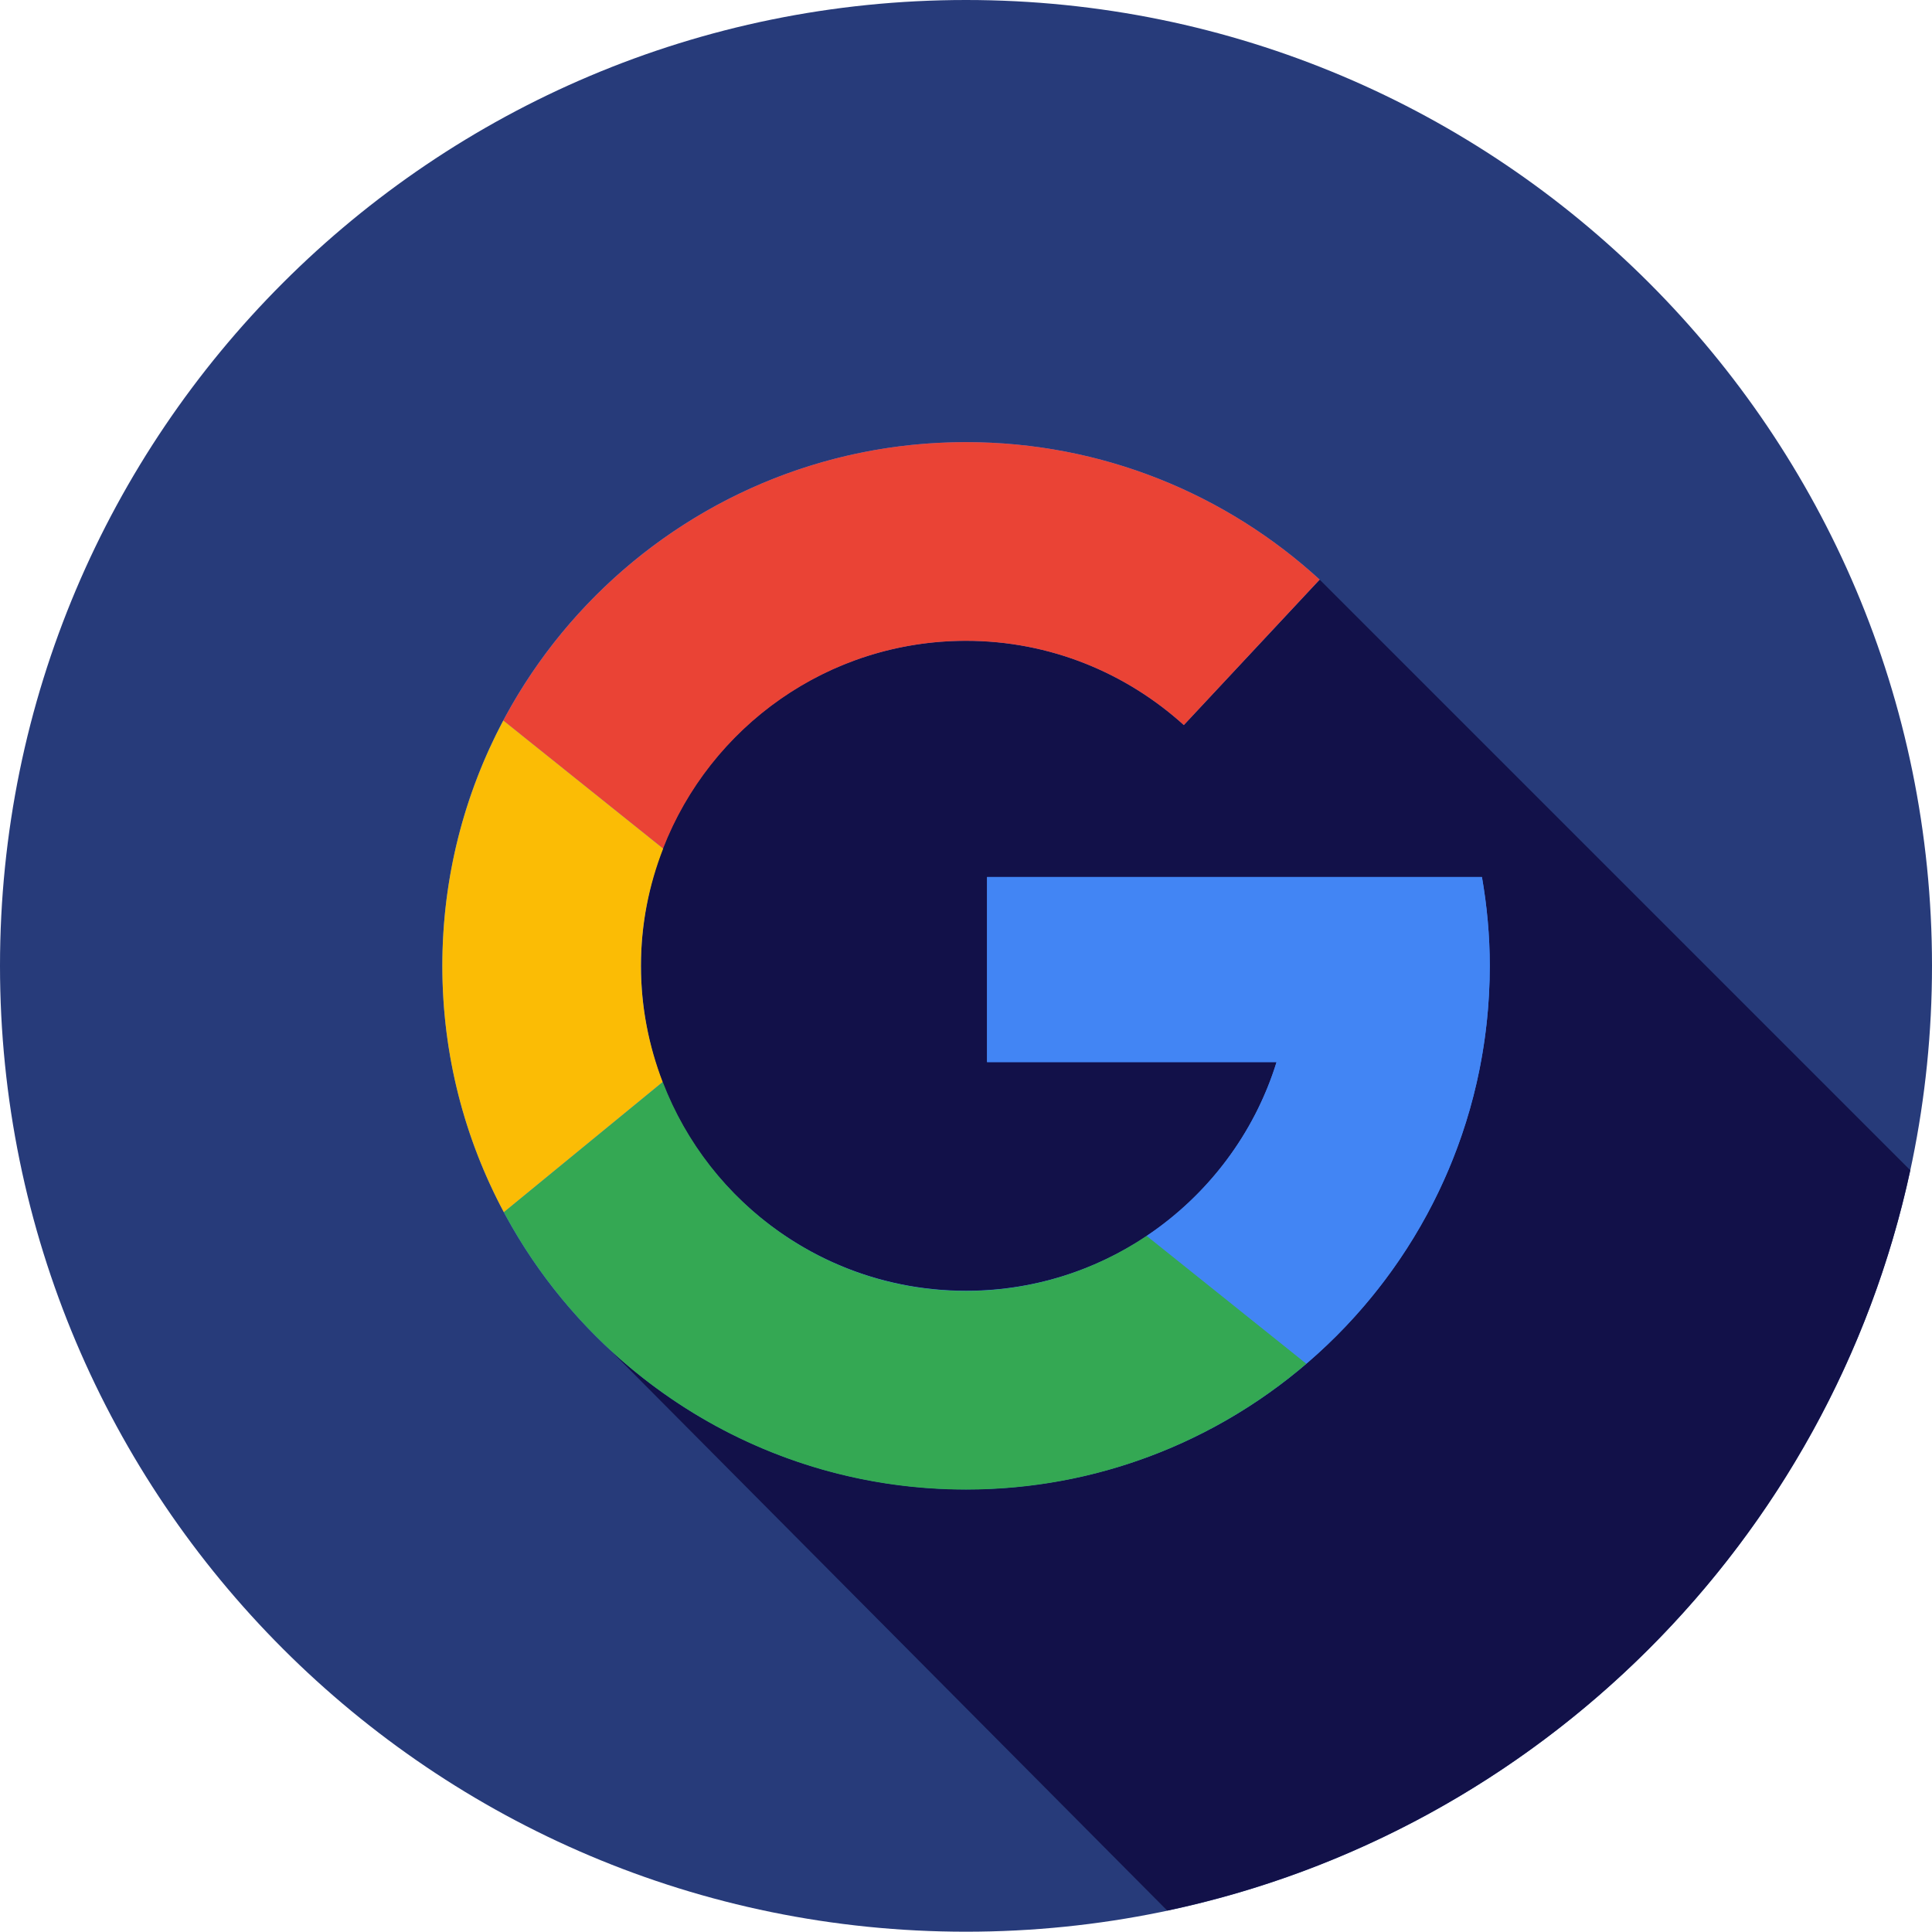
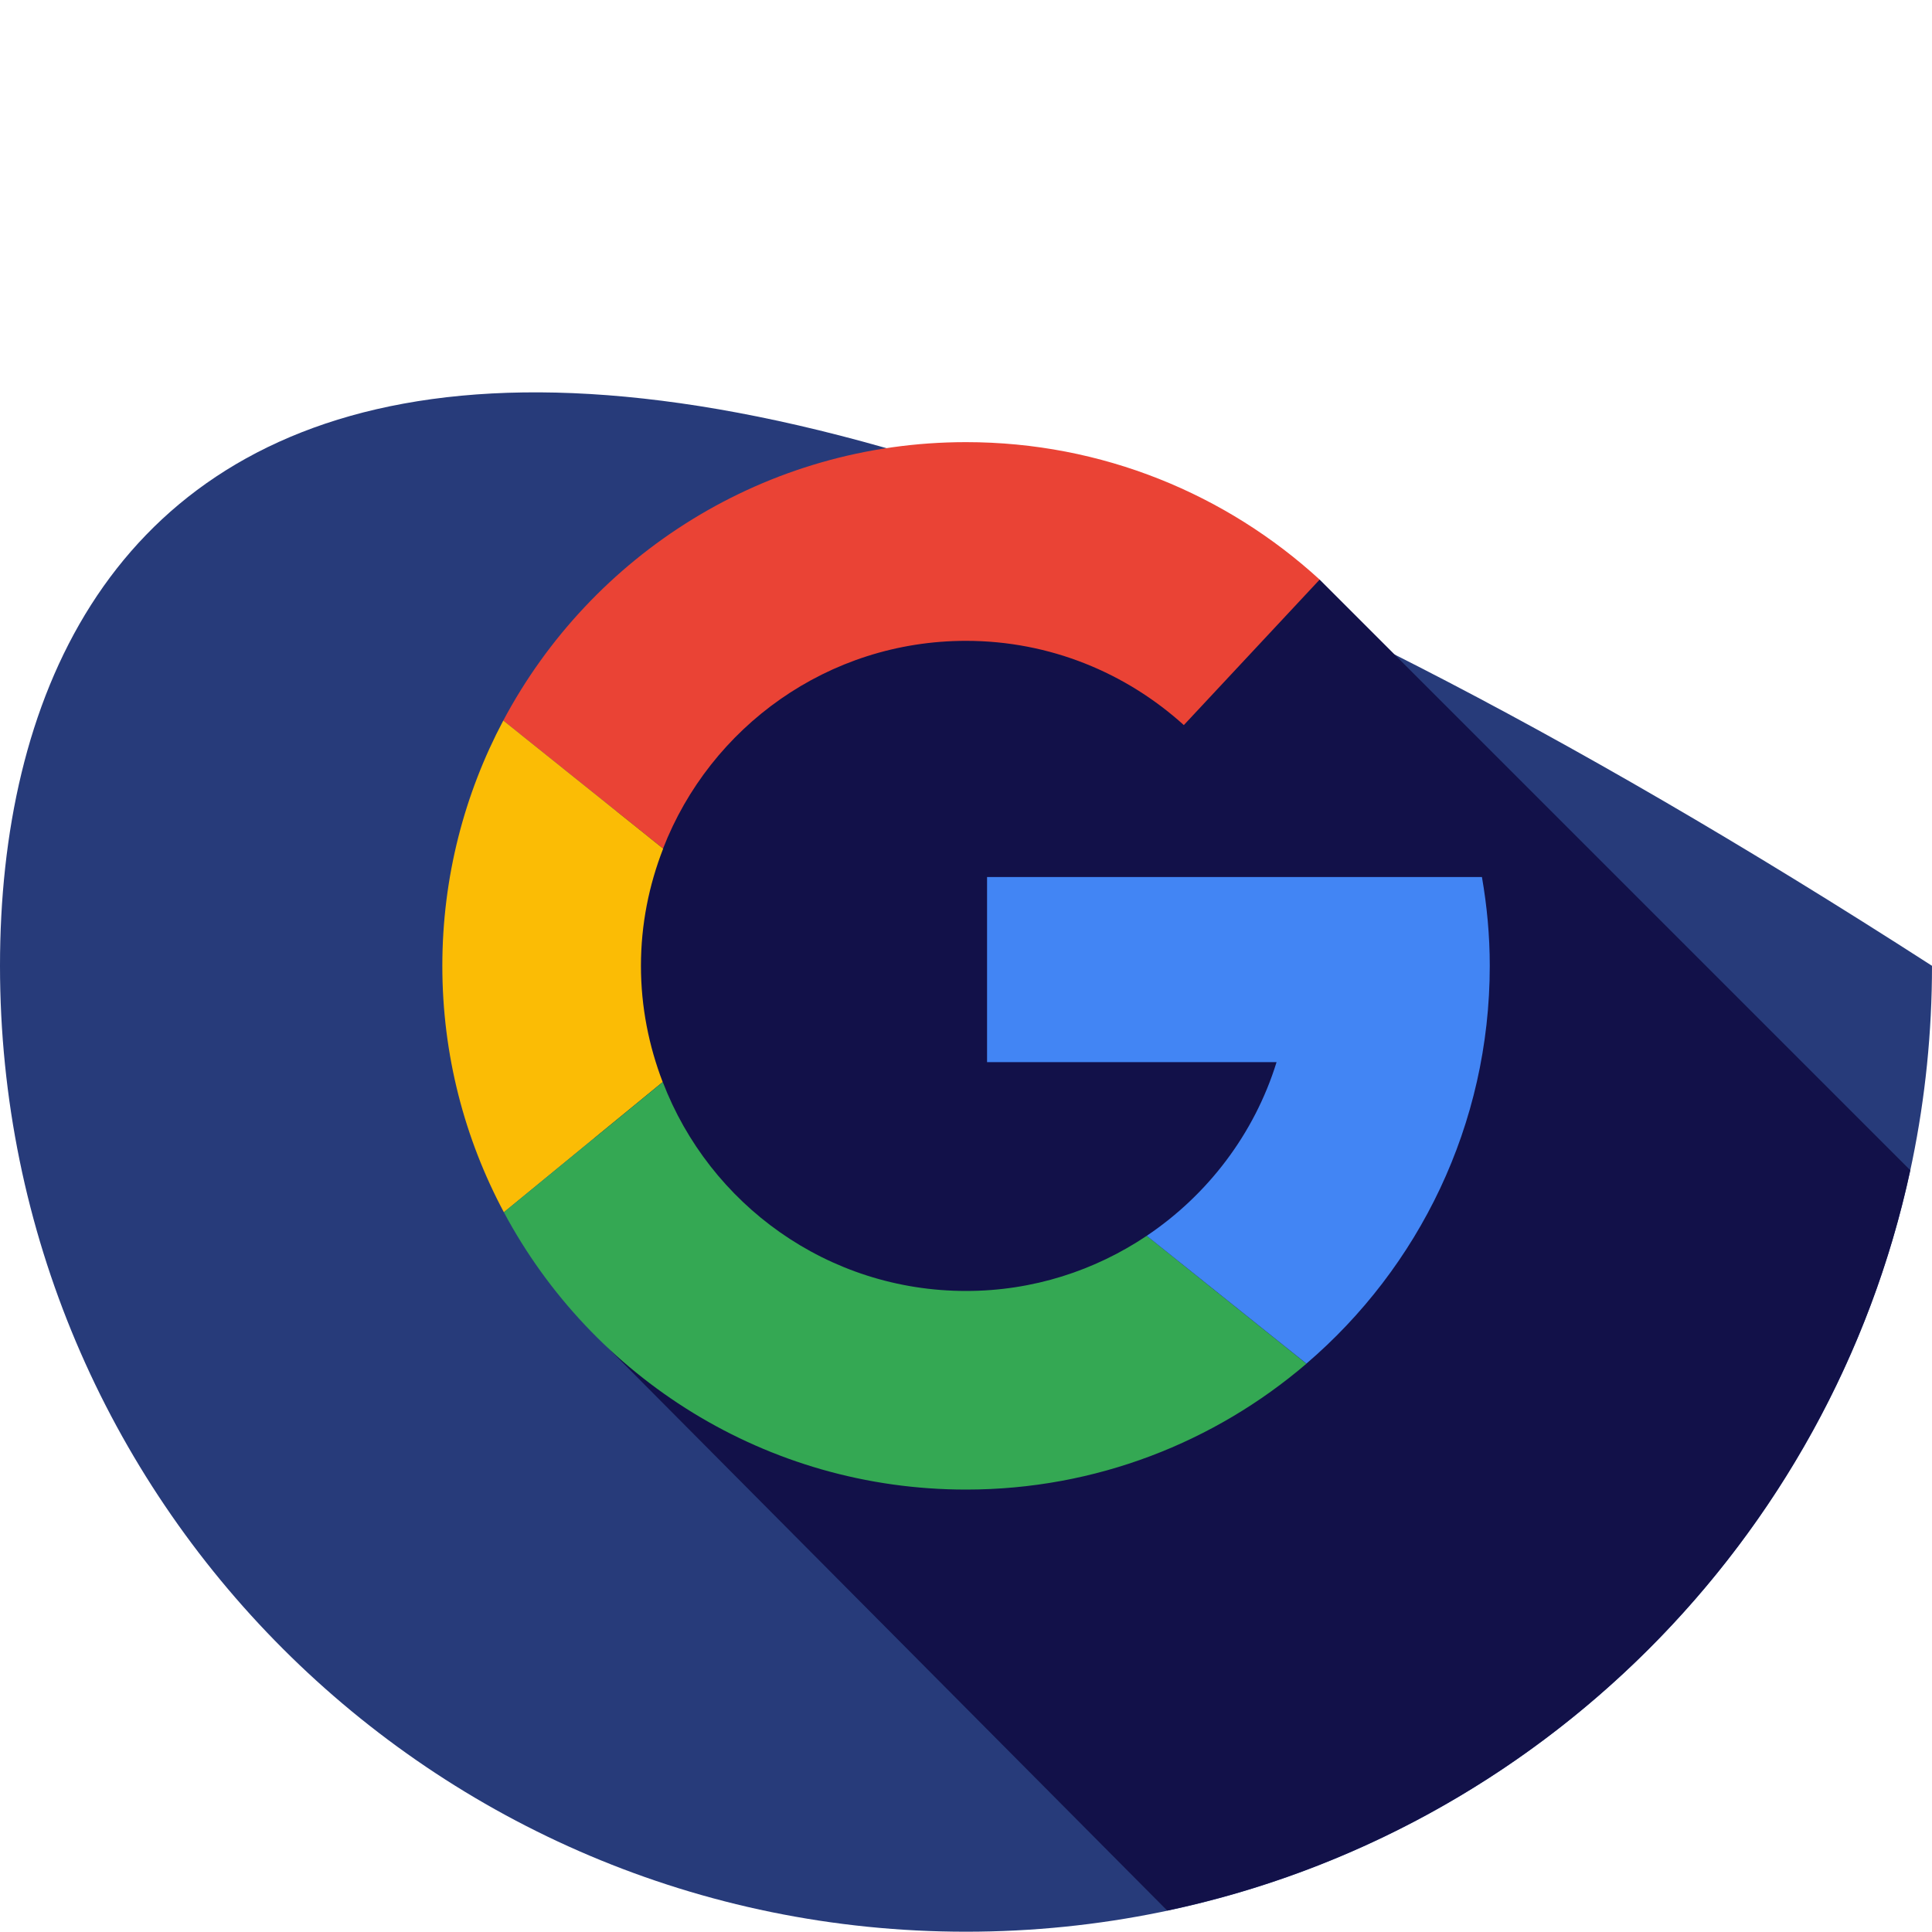
<svg xmlns="http://www.w3.org/2000/svg" width="20" height="20" viewBox="0 0 20 20" fill="none">
-   <path d="M10 19.997C15.523 19.997 20 15.52 20 9.998C20 4.476 15.523 0 10 0C4.477 0 0 4.476 0 9.998C0 15.52 4.477 19.997 10 19.997Z" fill="#273B7A" />
+   <path d="M10 19.997C15.523 19.997 20 15.52 20 9.998C4.477 0 0 4.476 0 9.998C0 15.52 4.477 19.997 10 19.997Z" fill="#273B7A" />
  <path d="M19.775 12.114L13.661 6L8.563 6.407L5.959 8.784L6.294 13.953L12.083 19.778C15.923 18.965 18.948 15.948 19.775 12.114Z" fill="#121149" />
-   <path d="M10.218 9.079V10.994H13.215C12.79 12.366 11.512 13.362 10 13.362C8.142 13.362 6.635 11.856 6.635 9.997C6.635 8.139 8.142 6.633 10 6.633C10.869 6.633 11.658 6.965 12.255 7.505L13.661 6C12.696 5.117 11.411 4.577 10 4.577C7.006 4.577 4.579 7.004 4.579 9.998C4.579 12.991 7.006 15.418 10 15.418C12.995 15.418 15.422 12.991 15.422 9.998C15.422 9.684 15.393 9.377 15.341 9.079H10.218Z" fill="#4285F4" />
  <path d="M10 6.634C10.869 6.634 11.658 6.966 12.255 7.506L13.661 6C12.696 5.117 11.411 4.577 10 4.577C7.924 4.577 6.121 5.745 5.21 7.459L6.864 8.784C7.352 7.527 8.57 6.634 10 6.634Z" fill="#EA4335" />
  <path d="M6.635 9.999C6.635 9.57 6.718 9.162 6.865 8.785L5.21 7.459C4.808 8.217 4.579 9.081 4.579 9.999C4.579 10.921 4.81 11.789 5.216 12.549L6.86 11.201C6.717 10.828 6.635 10.423 6.635 9.999Z" fill="#FBBC05" />
  <path d="M11.871 12.793C11.336 13.152 10.694 13.364 10.001 13.364C8.566 13.364 7.345 12.465 6.861 11.201L5.216 12.549C6.128 14.257 7.928 15.42 10.001 15.42C11.346 15.42 12.576 14.928 13.524 14.117L11.871 12.793Z" fill="#34A853" />
  <path d="M15.422 9.998C15.422 9.684 15.393 9.378 15.341 9.079H10.218V10.995H13.215C12.985 11.738 12.503 12.368 11.871 12.793L13.524 14.116C14.685 13.122 15.422 11.646 15.422 9.998Z" fill="#4285F4" />
</svg>